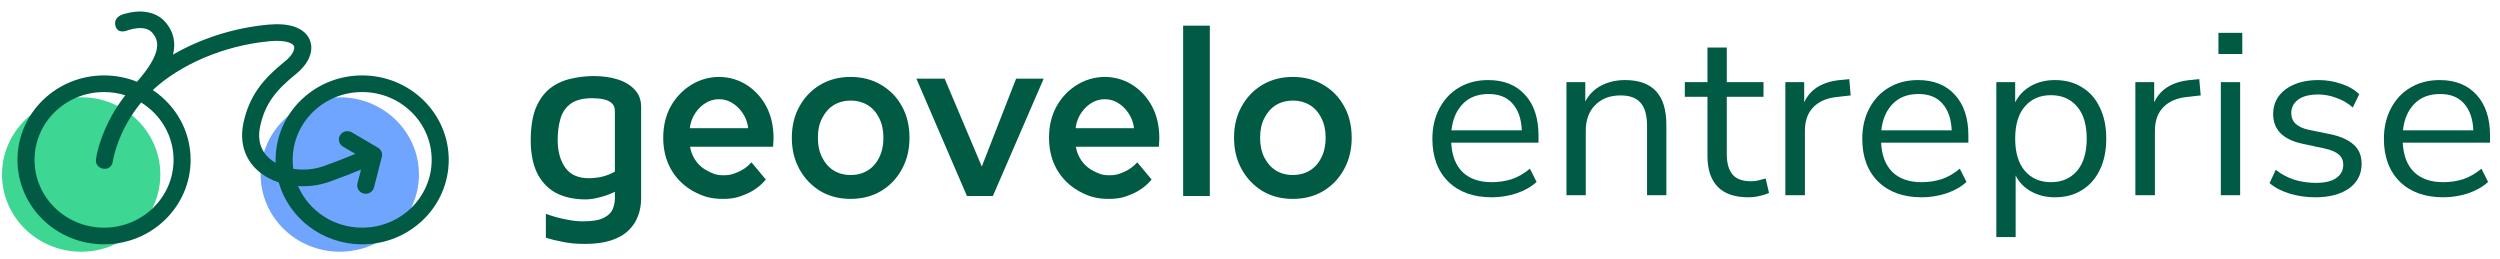
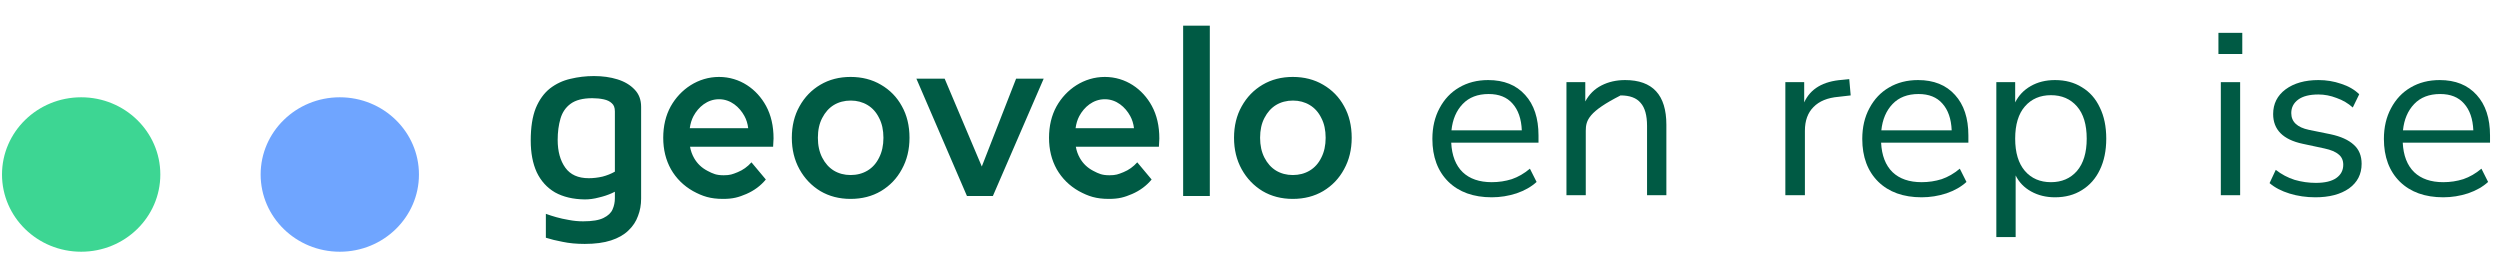
<svg xmlns="http://www.w3.org/2000/svg" width="270" height="28" viewBox="0 0 270 28" fill="none">
  <path d="M161.11 21.308C159.136 21.308 157.573 20.747 156.423 19.625C155.273 18.486 154.697 16.945 154.697 15.003C154.697 13.746 154.955 12.641 155.47 11.687C155.985 10.715 156.69 9.97 157.582 9.451C158.492 8.915 159.539 8.647 160.724 8.647C162.424 8.647 163.754 9.183 164.716 10.255C165.678 11.31 166.158 12.767 166.158 14.626V15.405H156.732C156.801 16.795 157.212 17.858 157.969 18.595C158.724 19.315 159.771 19.675 161.11 19.675C161.865 19.675 162.586 19.566 163.274 19.349C163.961 19.114 164.613 18.737 165.231 18.218L165.952 19.65C165.385 20.169 164.664 20.58 163.788 20.881C162.913 21.166 162.02 21.308 161.11 21.308ZM160.775 10.154C159.59 10.154 158.655 10.514 157.969 11.234C157.282 11.954 156.878 12.901 156.758 14.073H164.355C164.303 12.834 163.969 11.871 163.351 11.184C162.75 10.497 161.891 10.154 160.775 10.154Z" fill="#005A44" />
-   <path d="M169.177 21.082V8.873H171.211V10.958C171.624 10.188 172.207 9.61 172.963 9.225C173.718 8.839 174.568 8.647 175.512 8.647C178.482 8.647 179.968 10.255 179.968 13.47V21.082H177.881V13.596C177.881 12.457 177.65 11.628 177.186 11.109C176.74 10.573 176.019 10.305 175.023 10.305C173.873 10.305 172.954 10.656 172.267 11.36C171.598 12.047 171.263 12.968 171.263 14.123V21.082H169.177Z" fill="#005A44" />
-   <path d="M188.837 21.308C187.36 21.308 186.253 20.931 185.514 20.178C184.776 19.407 184.407 18.302 184.407 16.861V10.456H181.96V8.873H184.407V5.13H186.493V8.873H190.459V10.456H186.493V16.661C186.493 17.615 186.699 18.344 187.111 18.846C187.523 19.332 188.193 19.575 189.12 19.575C189.395 19.575 189.669 19.541 189.944 19.474C190.219 19.407 190.468 19.34 190.691 19.273L191.052 20.831C190.828 20.948 190.502 21.057 190.073 21.157C189.643 21.258 189.232 21.308 188.837 21.308Z" fill="#005A44" />
+   <path d="M169.177 21.082V8.873H171.211V10.958C171.624 10.188 172.207 9.61 172.963 9.225C173.718 8.839 174.568 8.647 175.512 8.647C178.482 8.647 179.968 10.255 179.968 13.47V21.082H177.881V13.596C177.881 12.457 177.65 11.628 177.186 11.109C176.74 10.573 176.019 10.305 175.023 10.305C171.598 12.047 171.263 12.968 171.263 14.123V21.082H169.177Z" fill="#005A44" />
  <path d="M192.818 21.082V8.873H194.853V11.058C195.522 9.585 196.895 8.772 198.973 8.622L199.72 8.546L199.874 10.305L198.561 10.456C197.376 10.556 196.475 10.925 195.857 11.561C195.238 12.181 194.93 13.035 194.93 14.123V21.082H192.818Z" fill="#005A44" />
  <path d="M207.538 21.308C205.563 21.308 204.001 20.747 202.851 19.625C201.7 18.486 201.125 16.945 201.125 15.003C201.125 13.746 201.382 12.641 201.897 11.687C202.412 10.715 203.116 9.97 204.01 9.451C204.919 8.915 205.967 8.647 207.151 8.647C208.851 8.647 210.181 9.183 211.143 10.255C212.104 11.31 212.585 12.767 212.585 14.626V15.405H203.159C203.228 16.795 203.64 17.858 204.396 18.595C205.151 19.315 206.198 19.675 207.538 19.675C208.293 19.675 209.014 19.566 209.701 19.349C210.388 19.114 211.041 18.737 211.659 18.218L212.379 19.65C211.813 20.169 211.092 20.58 210.216 20.881C209.341 21.166 208.447 21.308 207.538 21.308ZM207.203 10.154C206.018 10.154 205.083 10.514 204.396 11.234C203.709 11.954 203.306 12.901 203.185 14.073H210.782C210.731 12.834 210.396 11.871 209.778 11.184C209.177 10.497 208.319 10.154 207.203 10.154Z" fill="#005A44" />
  <path d="M215.604 25.604V8.873H217.639V11.058C218.017 10.305 218.574 9.719 219.313 9.3C220.068 8.864 220.943 8.647 221.94 8.647C223.056 8.647 224.026 8.906 224.85 9.425C225.691 9.928 226.335 10.656 226.781 11.611C227.245 12.549 227.476 13.671 227.476 14.977C227.476 16.267 227.245 17.389 226.781 18.344C226.335 19.282 225.691 20.01 224.85 20.529C224.026 21.049 223.056 21.308 221.94 21.308C220.978 21.308 220.12 21.099 219.365 20.68C218.609 20.261 218.051 19.684 217.69 18.947V25.604H215.604ZM221.502 19.675C222.669 19.675 223.605 19.273 224.309 18.469C225.013 17.649 225.365 16.485 225.365 14.977C225.365 13.453 225.013 12.289 224.309 11.486C223.605 10.682 222.669 10.28 221.502 10.28C220.334 10.28 219.399 10.682 218.695 11.486C217.991 12.289 217.639 13.453 217.639 14.977C217.639 16.485 217.991 17.649 218.695 18.469C219.399 19.273 220.334 19.675 221.502 19.675Z" fill="#005A44" />
-   <path d="M230.619 21.082V8.873H232.653V11.058C233.323 9.585 234.696 8.772 236.774 8.622L237.521 8.546L237.675 10.305L236.362 10.456C235.177 10.556 234.276 10.925 233.658 11.561C233.04 12.181 232.731 13.035 232.731 14.123V21.082H230.619Z" fill="#005A44" />
  <path d="M239.591 5.833V3.547H242.167V5.833H239.591ZM239.849 21.082V8.873H241.935V21.082H239.849Z" fill="#005A44" />
  <path d="M250.058 21.308C249.08 21.308 248.152 21.174 247.277 20.906C246.401 20.638 245.68 20.261 245.113 19.776L245.783 18.344C246.401 18.829 247.08 19.189 247.818 19.424C248.573 19.642 249.337 19.751 250.11 19.751C251.088 19.751 251.827 19.575 252.324 19.223C252.822 18.871 253.072 18.394 253.072 17.791C253.072 17.322 252.908 16.954 252.582 16.686C252.256 16.401 251.74 16.183 251.037 16.032L248.693 15.53C246.565 15.078 245.5 14.006 245.5 12.315C245.5 11.209 245.947 10.322 246.839 9.652C247.749 8.982 248.934 8.647 250.393 8.647C251.252 8.647 252.067 8.781 252.839 9.049C253.629 9.3 254.282 9.677 254.796 10.179L254.101 11.611C253.603 11.159 253.02 10.816 252.35 10.581C251.698 10.33 251.045 10.204 250.393 10.204C249.431 10.204 248.702 10.389 248.204 10.757C247.706 11.125 247.457 11.611 247.457 12.214C247.457 13.152 248.092 13.755 249.362 14.023L251.706 14.5C252.805 14.735 253.638 15.111 254.204 15.631C254.771 16.133 255.055 16.82 255.055 17.691C255.055 18.813 254.599 19.7 253.69 20.354C252.779 20.99 251.569 21.308 250.058 21.308Z" fill="#005A44" />
  <path d="M263.874 21.308C261.899 21.308 260.337 20.747 259.187 19.625C258.037 18.486 257.461 16.945 257.461 15.003C257.461 13.746 257.719 12.641 258.234 11.687C258.749 10.715 259.453 9.97 260.346 9.451C261.255 8.915 262.303 8.647 263.488 8.647C265.188 8.647 266.518 9.183 267.48 10.255C268.441 11.31 268.922 12.767 268.922 14.626V15.405H259.496C259.564 16.795 259.976 17.858 260.732 18.595C261.488 19.315 262.534 19.675 263.874 19.675C264.63 19.675 265.35 19.566 266.037 19.349C266.724 19.114 267.376 18.737 267.995 18.218L268.716 19.65C268.149 20.169 267.428 20.58 266.552 20.881C265.677 21.166 264.784 21.308 263.874 21.308ZM263.539 10.154C262.354 10.154 261.419 10.514 260.732 11.234C260.045 11.954 259.642 12.901 259.521 14.073H267.119C267.067 12.834 266.732 11.871 266.114 11.184C265.513 10.497 264.655 10.154 263.539 10.154Z" fill="#005A44" />
  <path fill-rule="evenodd" clip-rule="evenodd" d="M127.779 2.771H130.66V21.168H127.779V2.771ZM139.619 21.481C138.398 21.481 137.311 21.2 136.357 20.638C135.405 20.06 134.653 19.273 134.101 18.278C133.55 17.283 133.275 16.151 133.275 14.883C133.275 13.598 133.55 12.467 134.101 11.487C134.653 10.492 135.405 9.714 136.357 9.152C137.311 8.59 138.398 8.309 139.619 8.309C140.855 8.309 141.949 8.59 142.902 9.152C143.87 9.714 144.621 10.484 145.158 11.463C145.709 12.443 145.984 13.582 145.984 14.883C145.984 16.151 145.709 17.283 145.158 18.278C144.621 19.273 143.87 20.06 142.902 20.638C141.949 21.2 140.855 21.481 139.619 21.481ZM139.619 18.904C140.303 18.904 140.914 18.744 141.45 18.423C141.986 18.102 142.403 17.636 142.701 17.026C143.014 16.416 143.17 15.701 143.17 14.883C143.17 14.048 143.014 13.334 142.701 12.74C142.403 12.13 141.986 11.664 141.45 11.343C140.914 11.022 140.311 10.861 139.641 10.861C138.956 10.861 138.345 11.022 137.809 11.343C137.288 11.664 136.871 12.13 136.558 12.74C136.246 13.334 136.09 14.048 136.09 14.883C136.09 15.701 136.246 16.416 136.558 17.026C136.871 17.636 137.288 18.102 137.809 18.423C138.345 18.744 138.949 18.904 139.619 18.904ZM116.513 20.638C117.547 21.2 118.386 21.481 119.761 21.481C120.841 21.481 121.435 21.304 122.268 20.951C123.117 20.582 123.82 20.06 124.375 19.386L122.824 17.532C122.392 18.013 121.897 18.366 121.342 18.591L121.304 18.606C120.773 18.821 120.509 18.928 119.83 18.928C119.027 18.928 118.681 18.768 118.064 18.447C117.446 18.126 116.967 17.668 116.628 17.074C116.414 16.7 116.268 16.291 116.188 15.846H125.162C125.178 15.701 125.186 15.549 125.186 15.389C125.201 15.228 125.208 15.084 125.208 14.955C125.208 13.607 124.938 12.435 124.398 11.439C123.411 9.619 121.578 8.309 119.32 8.309C117.063 8.309 115.137 9.638 114.104 11.487C113.564 12.467 113.294 13.598 113.294 14.883C113.294 16.151 113.571 17.283 114.127 18.278C114.699 19.273 115.494 20.06 116.513 20.638ZM116.163 13.847C116.226 13.365 116.357 12.931 116.558 12.547C117.087 11.558 118.055 10.717 119.32 10.717C120.586 10.717 121.537 11.572 122.06 12.523C122.278 12.92 122.415 13.362 122.471 13.847H116.163ZM98.97 8.496H102.023L106.035 17.982L109.739 8.496H112.718L107.23 21.171H104.432L98.97 8.496ZM88.599 20.638C89.552 21.2 90.639 21.481 91.86 21.481C93.096 21.481 94.191 21.2 95.143 20.638C96.111 20.06 96.864 19.273 97.399 18.278C97.951 17.283 98.226 16.151 98.226 14.883C98.226 13.582 97.951 12.443 97.399 11.463C96.864 10.484 96.111 9.714 95.143 9.152C94.191 8.59 93.096 8.309 91.86 8.309C90.639 8.309 89.552 8.59 88.599 9.152C87.646 9.714 86.894 10.492 86.343 11.487C85.792 12.467 85.517 13.598 85.517 14.883C85.517 16.151 85.792 17.283 86.343 18.278C86.894 19.273 87.646 20.06 88.599 20.638ZM93.692 18.423C93.155 18.744 92.545 18.904 91.86 18.904C91.19 18.904 90.587 18.744 90.051 18.423C89.53 18.102 89.113 17.636 88.8 17.026C88.487 16.416 88.331 15.701 88.331 14.883C88.331 14.048 88.487 13.334 88.8 12.74C89.113 12.13 89.53 11.664 90.051 11.343C90.587 11.022 91.197 10.861 91.882 10.861C92.553 10.861 93.155 11.022 93.692 11.343C94.227 11.664 94.644 12.13 94.942 12.74C95.255 13.334 95.411 14.048 95.411 14.883C95.411 15.701 95.255 16.416 94.942 17.026C94.644 17.636 94.227 18.102 93.692 18.423ZM78.095 21.481C76.721 21.481 75.881 21.2 74.847 20.638C73.828 20.06 73.033 19.273 72.462 18.278C71.906 17.283 71.629 16.151 71.629 14.883C71.629 13.598 71.899 12.467 72.439 11.487C73.472 9.638 75.398 8.309 77.655 8.309C79.912 8.309 81.745 9.619 82.733 11.439C83.273 12.435 83.543 13.607 83.543 14.955C83.543 15.084 83.535 15.228 83.52 15.389C83.52 15.549 83.512 15.701 83.497 15.846H74.523C74.602 16.291 74.749 16.7 74.963 17.074C75.302 17.668 75.781 18.126 76.398 18.447C77.016 18.768 77.362 18.928 78.165 18.928C78.843 18.928 79.109 18.821 79.639 18.606L79.677 18.591C80.232 18.366 80.726 18.013 81.158 17.532L82.71 19.386C82.154 20.06 81.452 20.582 80.603 20.951C79.769 21.304 79.176 21.481 78.095 21.481ZM74.893 12.547C74.692 12.931 74.561 13.365 74.497 13.847H80.806C80.75 13.362 80.612 12.92 80.394 12.523C79.871 11.572 78.921 10.717 77.655 10.717C76.39 10.717 75.422 11.558 74.893 12.547ZM66.101 20.856C66.207 20.807 66.309 20.756 66.407 20.704V21.4C66.407 21.837 66.324 22.241 66.159 22.61L66.159 22.612C65.999 22.986 65.677 23.296 65.18 23.538L65.179 23.539C64.705 23.778 63.973 23.903 62.974 23.903C62.452 23.903 61.939 23.854 61.434 23.755L61.432 23.755C60.941 23.672 60.493 23.573 60.088 23.458C59.681 23.342 59.343 23.235 59.074 23.136L58.953 23.092V25.672L59.014 25.692C59.478 25.843 60.06 25.984 60.76 26.118C61.465 26.268 62.263 26.343 63.152 26.343C64.265 26.343 65.211 26.218 65.989 25.965C66.764 25.713 67.39 25.359 67.861 24.899C68.347 24.442 68.695 23.916 68.904 23.323C69.129 22.748 69.241 22.123 69.241 21.45V11.539C69.241 10.773 69.005 10.145 68.527 9.661C68.056 9.167 67.438 8.803 66.677 8.567C65.918 8.332 65.075 8.214 64.148 8.214C63.273 8.214 62.424 8.315 61.599 8.516C60.787 8.701 60.052 9.047 59.395 9.553L59.394 9.554C58.751 10.063 58.24 10.773 57.861 11.68L57.861 11.682C57.498 12.592 57.319 13.757 57.319 15.175C57.319 16.512 57.533 17.653 57.965 18.597L57.965 18.598C58.415 19.543 59.073 20.27 59.941 20.778L59.943 20.779C60.826 21.269 61.897 21.521 63.151 21.537H63.152C63.654 21.537 64.154 21.47 64.655 21.335C65.17 21.218 65.652 21.059 66.1 20.857L66.101 20.856ZM61.623 11.21C62.164 10.811 62.942 10.605 63.969 10.605C64.406 10.605 64.817 10.646 65.201 10.728C65.58 10.808 65.87 10.951 66.076 11.152L66.078 11.155L66.081 11.157C66.292 11.334 66.407 11.62 66.407 12.037V18.537C66.001 18.769 65.556 18.948 65.071 19.074C64.567 19.189 64.072 19.246 63.586 19.246C62.434 19.246 61.597 18.865 61.056 18.113C60.507 17.351 60.229 16.35 60.229 15.1C60.229 14.26 60.331 13.496 60.532 12.808C60.732 12.127 61.096 11.596 61.623 11.21Z" fill="#005A44" />
  <path d="M8.766 27.186C13.488 27.186 17.315 23.452 17.315 18.846C17.315 14.241 13.488 10.507 8.766 10.507C4.044 10.507 0.217 14.241 0.217 18.846C0.217 23.452 4.044 27.186 8.766 27.186Z" fill="#3DD693" />
  <path d="M36.698 27.186C41.42 27.186 45.247 23.452 45.247 18.846C45.247 14.241 41.42 10.507 36.698 10.507C31.977 10.507 28.149 14.241 28.149 18.846C28.149 23.452 31.977 27.186 36.698 27.186Z" fill="#6FA5FF" />
-   <path fill-rule="evenodd" clip-rule="evenodd" d="M18.684 5.898C19.018 4.565 18.724 3.399 17.891 2.418C16.807 1.139 15.003 1.041 13.479 1.488C12.741 1.657 12.25 2.136 12.485 2.847C12.753 3.656 13.556 3.369 13.903 3.244C13.946 3.229 13.983 3.216 14.01 3.208C14.227 3.144 14.521 3.076 14.841 3.047C15.504 2.988 16.089 3.111 16.472 3.564C16.942 4.117 17.106 4.722 16.872 5.558C16.64 6.389 16.007 7.455 14.794 8.828C13.698 8.388 12.497 8.145 11.238 8.145C6.074 8.145 1.888 12.228 1.888 17.265C1.888 22.302 6.074 26.385 11.238 26.385C16.401 26.385 20.587 22.302 20.587 17.265C20.587 14.132 18.968 11.369 16.501 9.727C19.378 7.043 24.067 4.913 29.145 4.449C30.11 4.361 30.769 4.442 31.185 4.583C31.591 4.72 31.71 4.89 31.748 4.979C31.789 5.075 31.814 5.261 31.675 5.566C31.535 5.873 31.249 6.245 30.785 6.618C28.513 8.443 26.937 10.253 26.295 13.266C26.002 14.641 26.152 15.867 26.664 16.898C27.173 17.924 28.009 18.694 28.983 19.218C29.337 19.409 29.712 19.569 30.102 19.699C31.194 23.554 34.816 26.385 39.115 26.385C44.278 26.385 48.464 22.302 48.464 17.265C48.464 12.228 44.278 8.145 39.115 8.145C33.951 8.145 29.766 12.228 29.766 17.265C29.766 17.373 29.767 17.482 29.771 17.589C29.123 17.219 28.623 16.722 28.322 16.116C28.008 15.483 27.878 14.668 28.099 13.632C28.623 11.17 29.861 9.688 31.955 8.005C32.582 7.502 33.075 6.918 33.358 6.296C33.642 5.673 33.735 4.958 33.447 4.286C33.156 3.607 32.549 3.143 31.789 2.885C31.04 2.632 30.094 2.558 28.973 2.66C25.212 3.004 21.611 4.199 18.684 5.898ZM32.189 20.096C33.337 20.166 34.511 20.011 35.574 19.631C37.004 19.12 38.144 18.668 38.987 18.315L38.604 19.811C38.481 20.292 38.781 20.779 39.274 20.9C39.767 21.02 40.267 20.727 40.391 20.246L41.239 16.938C41.337 16.554 41.167 16.153 40.819 15.949L37.993 14.295C37.556 14.04 36.991 14.178 36.729 14.603C36.468 15.029 36.609 15.58 37.045 15.836L38.377 16.615C37.554 16.962 36.406 17.421 34.941 17.944C33.909 18.313 32.746 18.403 31.672 18.233C31.63 17.916 31.607 17.593 31.607 17.265C31.607 13.22 34.969 9.941 39.115 9.941C43.261 9.941 46.622 13.22 46.622 17.265C46.622 21.309 43.261 24.588 39.115 24.588C35.997 24.588 33.324 22.735 32.189 20.096ZM13.53 10.289C12.307 11.855 11.546 13.397 11.079 14.623C10.761 15.456 10.478 16.334 10.362 17.22C10.298 17.72 10.652 18.162 11.162 18.223C11.761 18.296 12.127 17.946 12.211 17.311C12.25 17.014 12.421 16.256 12.805 15.249C13.253 14.076 14.003 12.574 15.243 11.069C17.347 12.367 18.745 14.657 18.745 17.265C18.745 21.309 15.384 24.588 11.238 24.588C7.091 24.588 3.73 21.309 3.73 17.265C3.73 13.22 7.091 9.941 11.238 9.941C12.037 9.941 12.807 10.063 13.53 10.289Z" fill="#005A44" />
</svg>